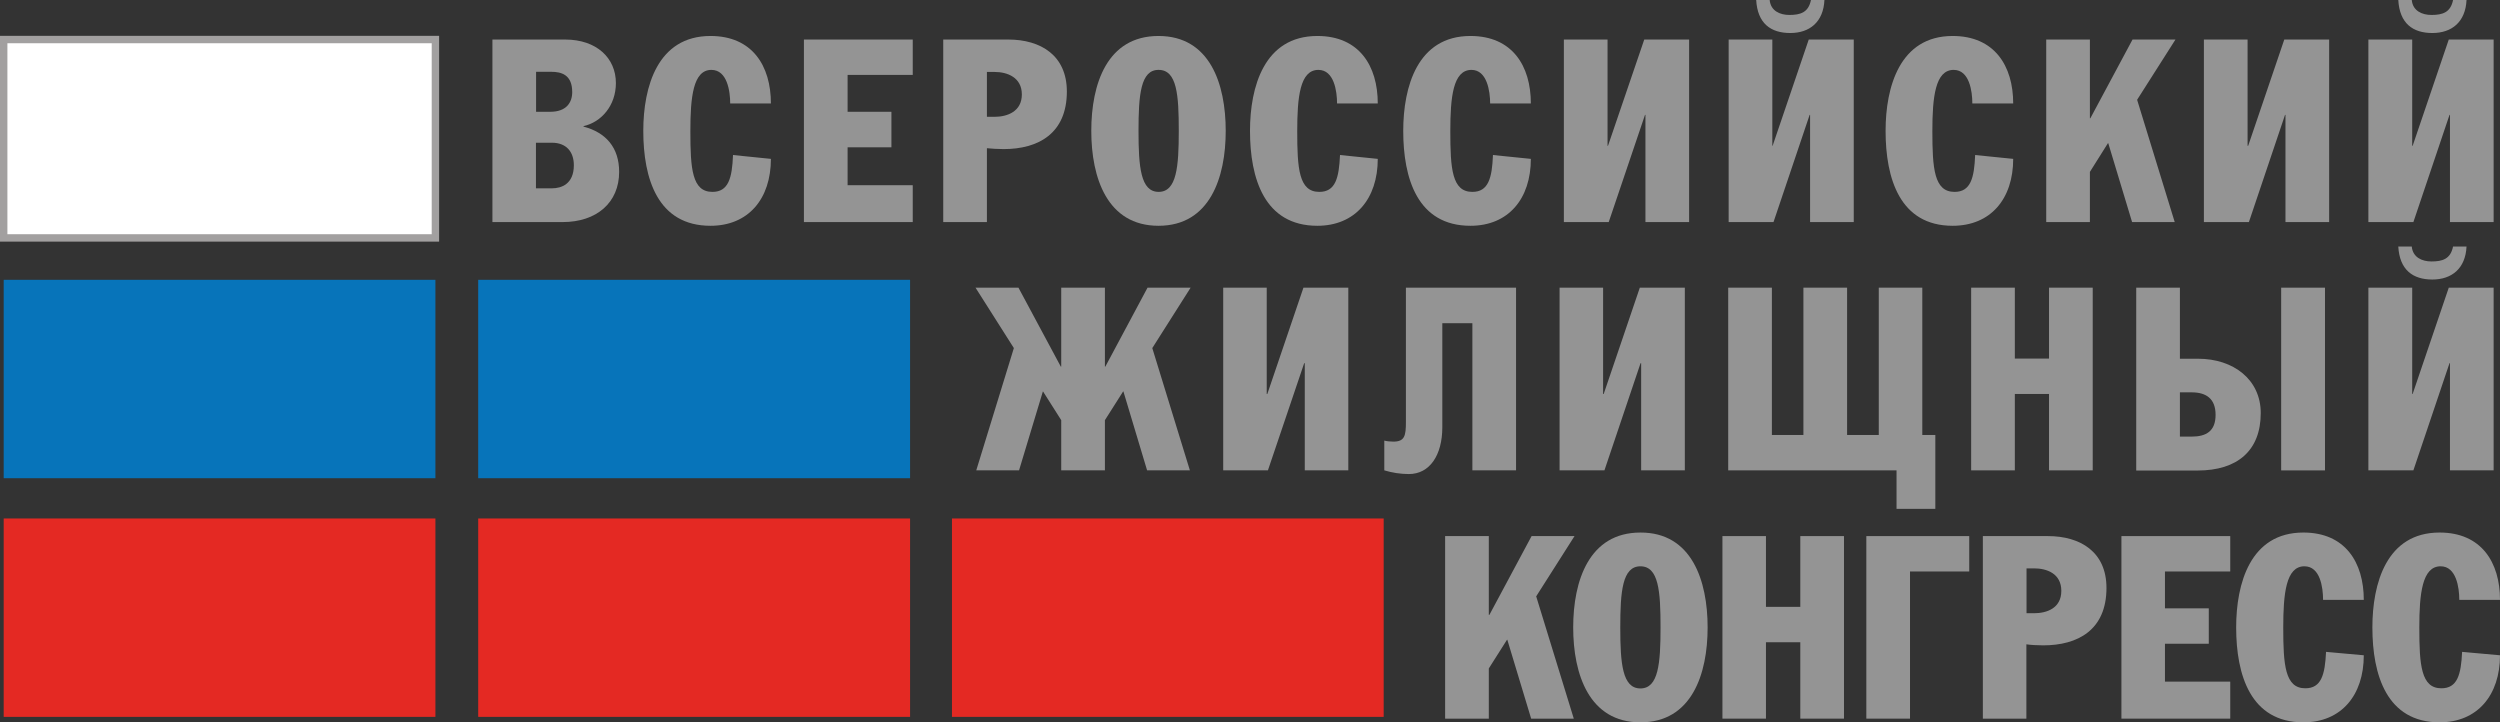
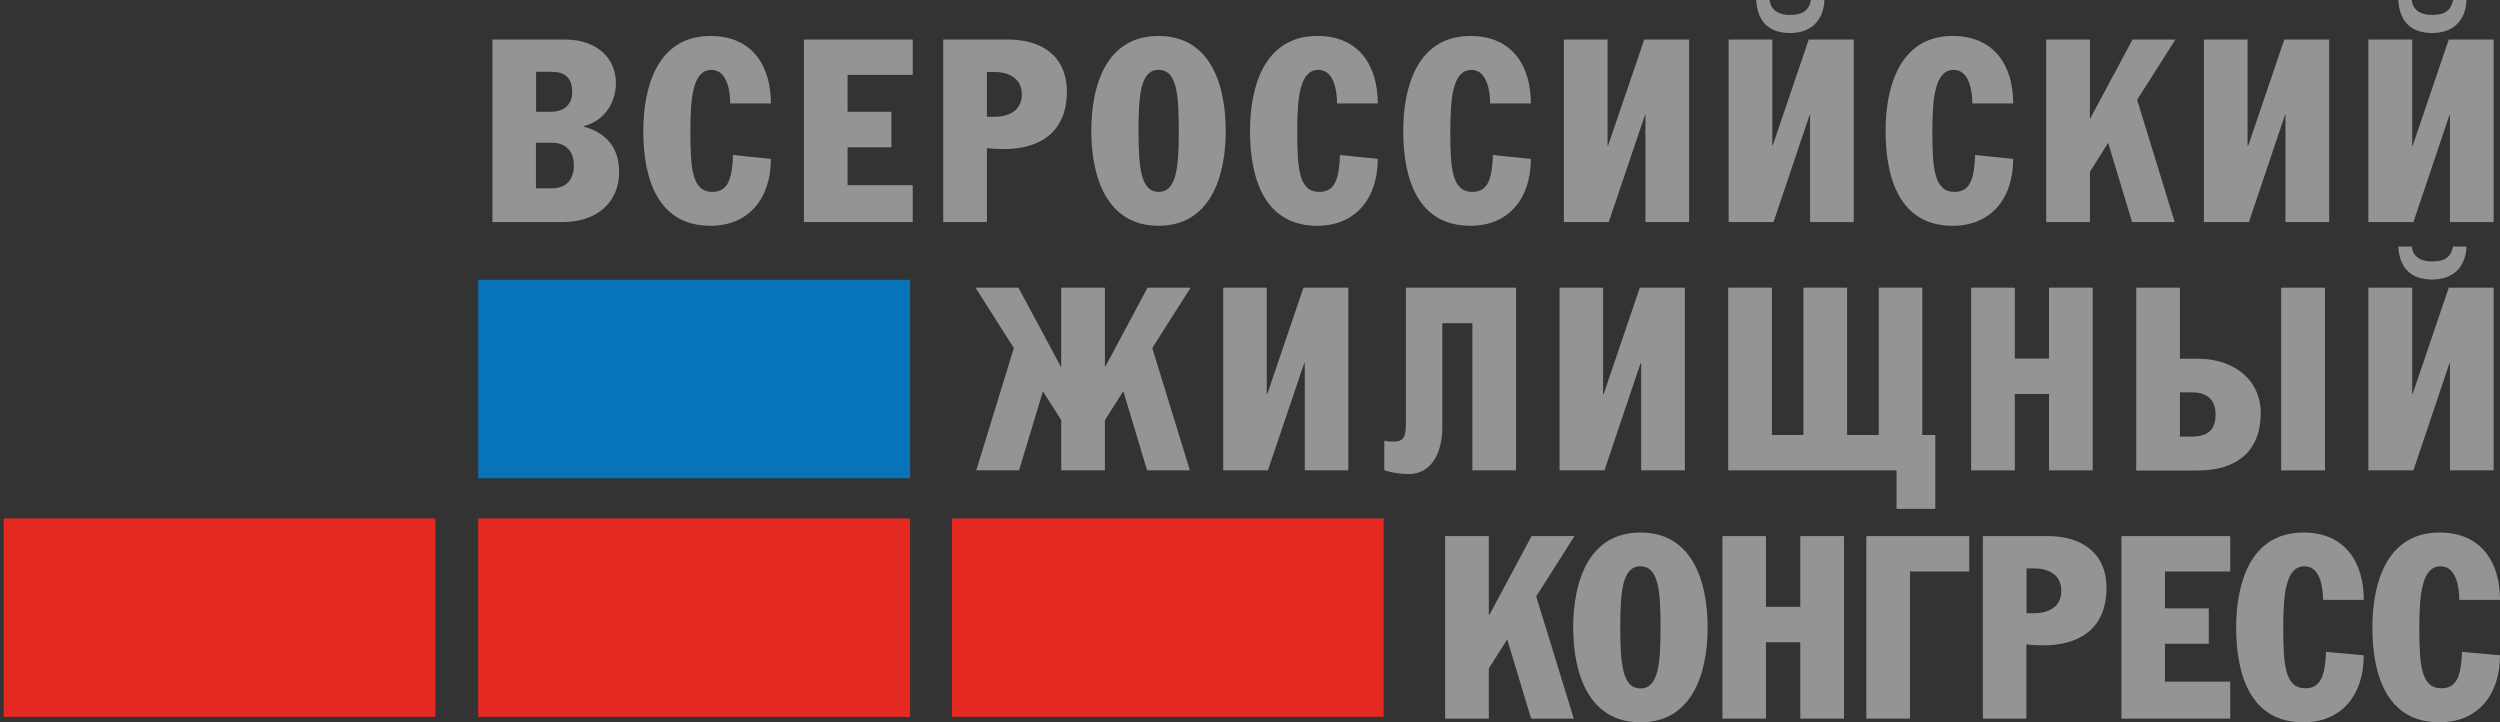
<svg xmlns="http://www.w3.org/2000/svg" id="_Слой_2" data-name="Слой 2" viewBox="0 0 2994.92 865.34">
  <rect x="0" y="0" width="2994.92" height="865.34" fill="#333333" stroke="none" />
  <defs>
    <style> .cls-1 { fill: #e42923; } .cls-1, .cls-2, .cls-3 { stroke-width: 0px; } .cls-2 { fill: #949494; } .cls-4 { fill: #fff; stroke: #a2a0a0; stroke-miterlimit: 10; stroke-width: 8.87px; } .cls-3 { fill: #0774ba; } </style>
  </defs>
  <g id="_Слой_1-2" data-name="Слой 1">
    <g>
      <rect class="cls-1" x="4.43" y="621.12" width="517.18" height="237.66" />
-       <rect class="cls-3" x="4.43" y="335.21" width="517.18" height="237.66" />
-       <rect class="cls-4" x="4.43" y="47.36" width="517.18" height="237.66" />
      <rect class="cls-3" x="572.88" y="335.21" width="517.36" height="237.66" />
      <rect class="cls-1" x="572.88" y="621.12" width="517.36" height="237.66" />
      <rect class="cls-1" x="1140.43" y="621.12" width="517.18" height="237.66" />
      <g>
        <path class="cls-2" d="m589.73,47.36h87.26c37.78,0,60.83,22.17,60.83,52.14,0,26.96-17.38,46.82-38.84,51.61v.53c26.96,7.09,42.74,25.19,42.74,54.27,0,36.71-26.78,60.13-67.75,60.13h-84.07V47.36h-.18Zm52.32,86.55h17.2c18.98,0,26.25-10.82,26.25-23.59,0-20.93-13.12-24.3-25.01-24.3h-18.27v47.89h-.18Zm0,91.7h19.15c11.35,0,26.25-5.14,26.25-27.67,0-16.32-9.22-26.96-26.25-26.96h-19.15v54.63Z" />
        <path class="cls-2" d="m923.52,190.31c0,47.89-26.96,80.17-72.36,80.17-63.5,0-80.52-56.76-80.52-113.69,0-52.5,16.85-113.69,80.52-113.69,50.02,0,72.36,35.65,72.36,80.88h-48.77c0-14.72-3.55-40.26-22.52-40.26-21.99,0-25.19,32.81-25.19,73.43,0,44.87,1.95,72.72,26.43,72.72,19.15,0,23.59-16.49,24.65-44.16l45.4,4.61Z" />
        <polygon class="cls-2" points="963.07 47.36 1093.43 47.36 1093.43 89.74 1015.39 89.74 1015.39 133.91 1067.89 133.91 1067.89 176.47 1015.39 176.47 1015.39 221.88 1093.43 221.88 1093.43 266.04 963.07 266.04 963.07 47.36" />
        <path class="cls-2" d="m1182.29,266.04h-52.32V47.36h77.86c38.84,0,70.23,18.98,70.23,62.25,0,50.37-34.23,68.99-75.73,68.99-6.74,0-15.61-.53-20.04-1.06v88.5Zm0-126.1h9.22c15.25,0,32.63-6.38,32.63-26.78s-17.38-26.96-32.63-26.96h-9.22v53.74Z" />
        <path class="cls-2" d="m1468.37,156.79c0,55.87-18.98,113.69-80.52,113.69s-80.52-57.64-80.52-113.69,18.8-113.69,80.52-113.69c61.72,0,80.52,57.64,80.52,113.69m-104.47,0c0,43.1,2.48,73.07,24.12,73.07s24.12-30.15,24.12-73.07-2.13-73.07-24.12-73.07c-21.64-.18-24.12,29.97-24.12,73.07" />
        <path class="cls-2" d="m1650.52,190.31c0,47.89-27.14,80.17-72.36,80.17-63.5,0-80.7-56.76-80.7-113.69,0-52.5,16.85-113.69,80.7-113.69,50.02,0,72.36,35.65,72.36,80.88h-48.77c0-14.72-3.55-40.26-22.35-40.26-22.17,0-25.36,32.81-25.36,73.43,0,44.87,1.95,72.72,26.43,72.72,19.33,0,23.59-16.49,24.83-44.16l45.23,4.61Z" />
        <path class="cls-2" d="m1833.91,190.31c0,47.89-26.96,80.17-72.36,80.17-63.5,0-80.52-56.76-80.52-113.69,0-52.5,16.85-113.69,80.52-113.69,50.02,0,72.36,35.65,72.36,80.88h-48.77c0-14.72-3.72-40.26-22.35-40.26-22.17,0-25.36,32.81-25.36,73.43,0,44.87,1.95,72.72,26.43,72.72,19.16,0,23.59-16.49,24.65-44.16l45.4,4.61Z" />
        <polygon class="cls-2" points="1925.78 174.7 1926.32 174.7 1969.77 47.36 2023.51 47.36 2023.51 266.04 1971.19 266.04 1971.19 137.63 1970.66 137.63 1927.2 266.04 1873.46 266.04 1873.46 47.36 1925.78 47.36 1925.78 174.7" />
        <path class="cls-2" d="m2123.01,174.7h.53l43.28-127.35h53.92v218.69h-52.32v-128.41h-.53l-43.28,128.41h-53.74V47.36h52.32v127.35h-.18ZM2185.62,0c-1.24,26.43-17.74,39.55-40.97,39.55s-39.2-11.35-40.79-39.55h16.14c1.24,13.12,12.42,17.91,23.59,17.91,13.12,0,22.88-2.84,25.89-17.91h16.14Z" />
        <path class="cls-2" d="m2411.75,190.31c0,47.89-26.96,80.17-72.54,80.17-63.32,0-80.34-56.76-80.34-113.69,0-52.5,16.85-113.69,80.34-113.69,50.02,0,72.54,35.65,72.54,80.88h-48.95c0-14.72-3.55-40.26-22.35-40.26-22.17,0-25.54,32.81-25.54,73.43,0,44.87,2.13,72.72,26.6,72.72,19.16,0,23.59-16.49,24.65-44.16l45.58,4.61Z" />
        <polygon class="cls-2" points="2503.63 141.71 2504.16 141.71 2554.71 47.36 2606.14 47.36 2560.2 119.54 2605.25 266.04 2554.17 266.04 2525.62 171.51 2525.26 171.51 2503.63 205.92 2503.63 266.04 2451.31 266.04 2451.31 47.36 2503.63 47.36 2503.63 141.71" />
        <polygon class="cls-2" points="2692.52 174.7 2693.23 174.7 2736.5 47.36 2790.24 47.36 2790.24 266.04 2737.92 266.04 2737.92 137.63 2737.39 137.63 2694.11 266.04 2640.19 266.04 2640.19 47.36 2692.52 47.36 2692.52 174.7" />
        <path class="cls-2" d="m2889.74,174.7h.53l43.28-127.35h53.74v218.69h-52.32v-128.41h-.53l-43.28,128.41h-53.92V47.36h52.5v127.35h0ZM2954.83,0c-1.24,26.43-17.74,39.55-40.97,39.55s-39.2-11.35-40.79-39.55h16.14c1.24,13.12,12.42,17.91,23.59,17.91,13.12,0,22.88-2.84,25.89-17.91h16.14Zm0,295.31c-1.24,26.43-17.74,39.55-40.97,39.55s-39.2-11.35-40.79-39.55h16.14c1.24,13.12,12.42,17.91,23.59,17.91,13.12,0,22.88-2.84,25.89-17.91h16.14Z" />
      </g>
      <g>
        <polygon class="cls-2" points="1323.64 344.61 1323.64 439.15 1324.18 439.15 1374.72 344.61 1426.34 344.61 1380.4 416.98 1425.45 563.48 1374.19 563.48 1345.81 468.94 1345.46 468.94 1323.64 503.35 1323.64 563.48 1271.32 563.48 1271.32 503.35 1249.51 468.94 1249.33 468.94 1220.78 563.48 1169.52 563.48 1214.57 416.98 1168.63 344.61 1220.07 344.61 1270.79 439.15 1271.32 439.15 1271.32 344.61 1323.64 344.61" />
        <polygon class="cls-2" points="1517.5 471.96 1518.21 471.96 1561.49 344.61 1615.23 344.61 1615.23 563.48 1563.08 563.48 1563.08 435.07 1562.37 435.07 1518.92 563.48 1465.36 563.48 1465.36 344.61 1517.5 344.61 1517.5 471.96" />
        <path class="cls-2" d="m1816.18,344.61v218.86h-52.32v-176.3h-36v124.51c0,33.88-15.25,56.22-40.08,56.22-10.11,0-20.04-1.6-29.44-4.43v-35.65c2.48.71,7.09,1.24,10.82,1.24,13.66,0,15.08-7.09,15.08-23.59v-160.87h131.96Z" />
        <polygon class="cls-2" points="1920.46 471.96 1921.17 471.96 1964.45 344.61 2018.37 344.61 2018.37 563.48 1966.05 563.48 1966.05 435.07 1965.34 435.07 1922.06 563.48 1868.32 563.48 1868.32 344.61 1920.46 344.61 1920.46 471.96" />
        <polygon class="cls-2" points="2122.66 521.09 2160.43 521.09 2160.43 344.61 2212.75 344.61 2212.75 521.09 2250.71 521.09 2250.71 344.61 2302.85 344.61 2302.85 521.09 2318.46 521.09 2318.46 609.59 2271.99 609.59 2271.99 563.48 2070.33 563.48 2070.33 344.61 2122.66 344.61 2122.66 521.09" />
        <polygon class="cls-2" points="2413.7 429.57 2454.67 429.57 2454.67 344.61 2507 344.61 2507 563.48 2454.67 563.48 2454.67 471.96 2413.7 471.96 2413.7 563.48 2361.38 563.48 2361.38 344.61 2413.7 344.61 2413.7 429.57" />
        <path class="cls-2" d="m2611.46,429.75h21.82c42.21,0,75.02,24.83,75.02,65.09,0,45.05-28.02,68.82-75.56,68.82h-73.6v-219.04h52.32v85.13h0Zm0,93.29h14.01c17.56,0,28.73-6.56,28.73-26.07s-11.35-26.96-28.73-26.96h-14.01v53.03Zm173.81,40.44h-52.5v-218.86h52.5v218.86Z" />
        <path class="cls-2" d="m2889.74,471.96h.53l43.28-127.35h53.74v218.86h-52.32v-128.41h-.53l-43.28,128.41h-53.92v-218.86h52.5v127.35h0Z" />
      </g>
      <g>
        <polygon class="cls-2" points="1783.54 736.58 1784.25 736.58 1834.8 642.22 1886.23 642.22 1840.3 714.41 1885.35 860.91 1834.27 860.91 1805.71 766.38 1805.36 766.38 1783.54 800.78 1783.54 860.91 1731.22 860.91 1731.22 642.22 1783.54 642.22 1783.54 736.58" />
        <path class="cls-2" d="m2045.68,751.66c0,55.87-18.98,113.69-80.52,113.69s-80.52-57.82-80.52-113.69,18.98-113.69,80.52-113.69c61.54-.18,80.52,57.64,80.52,113.69m-104.64,0c0,43.1,2.48,73.07,24.12,73.07s24.12-29.97,24.12-73.07-2.13-73.25-24.12-73.25c-21.64,0-24.12,30.15-24.12,73.25" />
        <polygon class="cls-2" points="2115.56 727 2156.71 727 2156.71 642.22 2209.03 642.22 2209.03 860.91 2156.71 860.91 2156.71 769.39 2115.56 769.39 2115.56 860.91 2063.42 860.91 2063.42 642.22 2115.56 642.22 2115.56 727" />
        <polygon class="cls-2" points="2359.08 642.22 2359.08 684.61 2288.13 684.61 2288.13 860.91 2235.81 860.91 2235.81 642.22 2359.08 642.22" />
        <path class="cls-2" d="m2427.72,860.91h-52.32v-218.69h77.86c39.02,0,70.23,18.98,70.23,62.08,0,50.37-34.23,68.82-75.91,68.82-6.74,0-15.79-.53-20.04-1.24v89.04h.18Zm0-126.28h9.05c15.25,0,32.63-6.03,32.63-26.78s-17.38-26.96-32.63-26.96h-9.05v53.74Z" />
        <polygon class="cls-2" points="2541.4 642.22 2671.76 642.22 2671.76 684.61 2593.55 684.61 2593.55 728.78 2646.05 728.78 2646.05 771.17 2593.55 771.17 2593.55 816.57 2671.76 816.57 2671.76 860.91 2541.4 860.91 2541.4 642.22" />
        <path class="cls-2" d="m2831.74,785c0,47.89-26.96,80.34-72.36,80.34-63.32,0-80.52-56.76-80.52-113.69,0-52.68,16.85-113.69,80.52-113.69,50.02,0,72.36,35.65,72.36,80.7h-48.77c0-14.72-3.37-40.26-22.35-40.26-22.17,0-25.36,32.99-25.36,73.43,0,44.87,2.13,72.72,26.43,72.72,19.16,0,23.59-16.32,24.83-43.63l45.23,4.08Z" />
        <path class="cls-2" d="m2994.92,785c0,47.89-27.14,80.34-72.36,80.34-63.32,0-80.52-56.76-80.52-113.69,0-52.68,16.85-113.69,80.52-113.69,50.02,0,72.36,35.65,72.36,80.7h-48.77c0-14.72-3.55-40.26-22.35-40.26-22.17,0-25.54,32.99-25.54,73.43,0,44.87,2.13,72.72,26.43,72.72,19.16,0,23.59-16.32,24.83-43.63l45.4,4.08Z" />
      </g>
    </g>
  </g>
</svg>